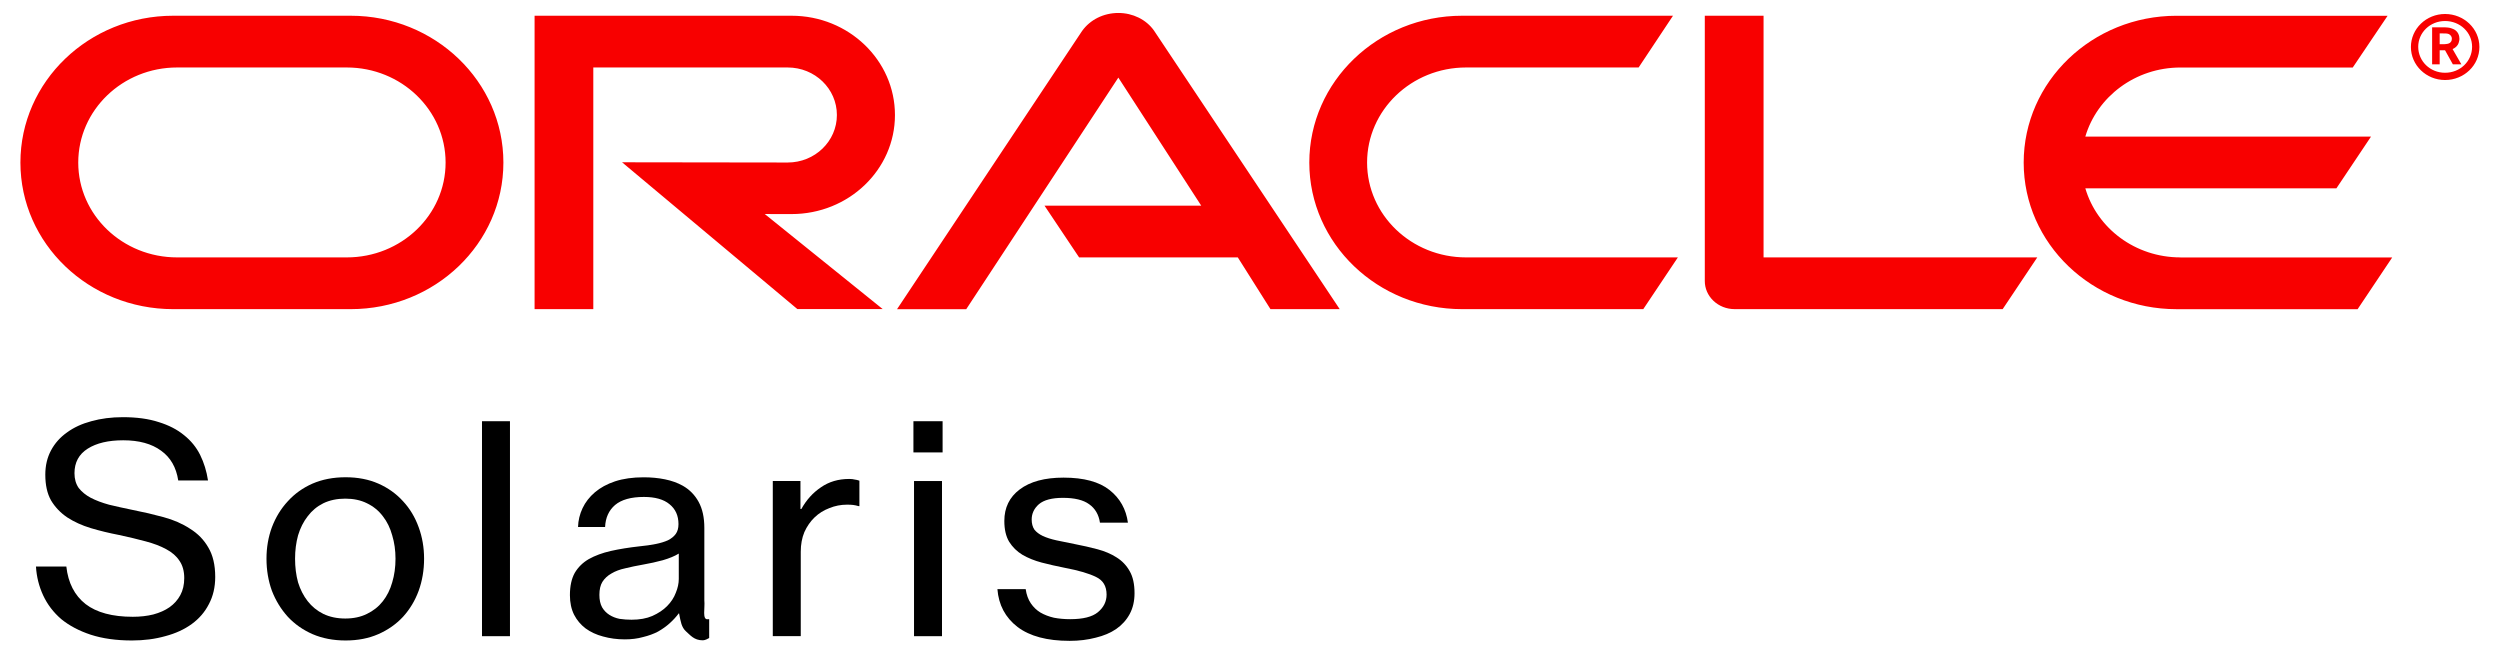
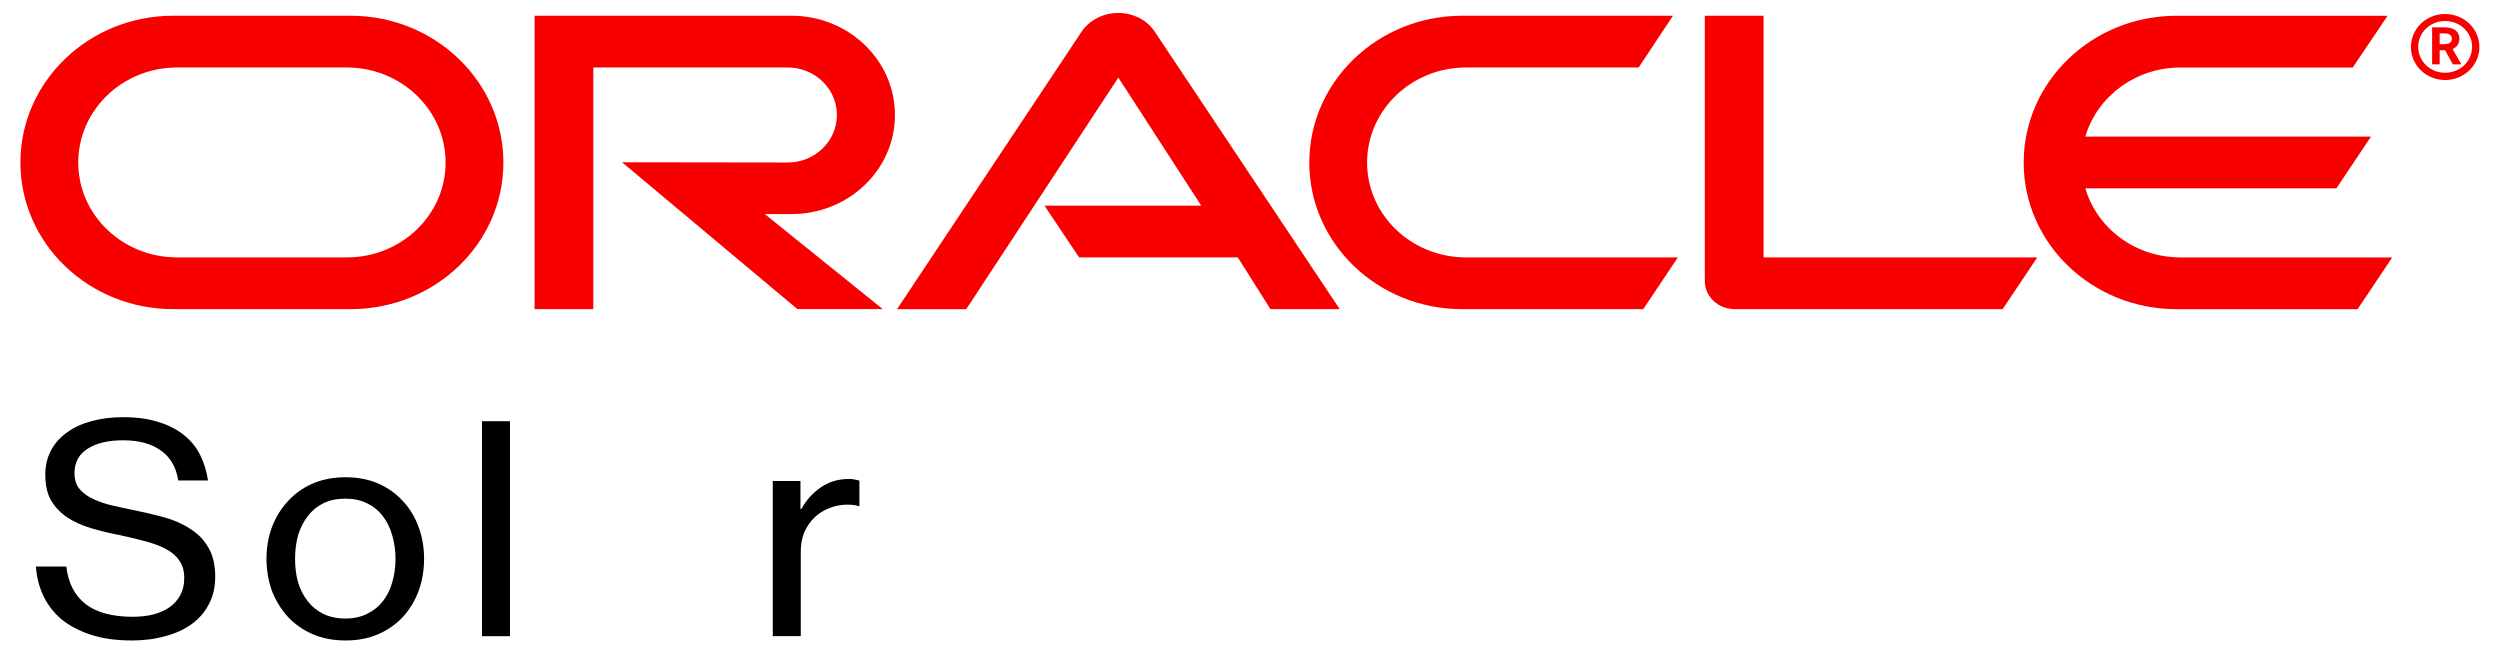
<svg xmlns="http://www.w3.org/2000/svg" width="329.4" height="87.5" version="1.0">
  <title>Oracle Solaris logo</title>
  <desc>An Unix System V Release 4 operating system developed by Oracle Corporation</desc>
  <g style="stroke-width:2.925">
    <g transform="matrix(.508 0 0 .488 2.7 1.722)">
      <g transform="translate(-715.1 -719.7)">
        <path d="m980.7 771.7h40.65l-21.5-34.58-39.45 62.53h-17.95l47.99-75.11c2.086-3.035 5.564-4.868 9.42-4.868 3.73 0 7.207 1.77 9.23 4.742l48.18 75.23h-17.96l-8.472-13.97h-41.16zm186.5 13.97v-65.25h-15.24v71.63c0 1.96 0.759 3.857 2.213 5.311 1.454 1.454 3.414 2.276 5.564 2.276h69.48l8.978-13.97zm-252.1-11.7c14.79 0 26.81-11.95 26.81-26.74 0-14.79-12.01-26.81-26.81-26.81h-66.66v79.22h15.23v-65.25h50.41c7.081 0 12.77 5.753 12.77 12.83 0 7.081-5.69 12.83-12.77 12.83l-42.95-0.063 45.48 39.64h22.13l-30.6-25.67zm-160.4 25.67c-21.87 0-39.62-17.7-39.62-39.58 0-21.88 17.75-39.64 39.62-39.64h46.04c21.87 0 39.61 17.77 39.61 39.64 0 21.87-17.73 39.58-39.61 39.58zm45.02-13.97c14.17 0 25.64-11.44 25.64-25.61 0-14.16-11.47-25.67-25.64-25.67h-44c-14.16 0-25.64 11.51-25.64 25.67 0 14.16 11.48 25.61 25.64 25.61zm289.3 13.97c-21.88 0-39.64-17.7-39.64-39.58 0-21.88 17.77-39.64 39.64-39.64h54.69l-8.914 13.97h-44.76c-14.16 0-25.67 11.51-25.67 25.67 0 14.16 11.51 25.61 25.67 25.61h54.94l-8.977 13.97zm186.3-13.97c-11.7 0-21.62-7.84-24.66-18.65h65.12l8.978-13.97h-74.1c3.035-10.75 12.96-18.65 24.66-18.65h44.7l9.041-13.97h-54.75c-21.88 0-39.64 17.77-39.64 39.64 0 21.87 17.77 39.58 39.64 39.58h46.97l8.977-13.97h-54.94" style="fill:#f80000" />
        <path d="m1337 728.8c0-3.857 3.098-6.954 6.954-6.954 3.92 0 7.018 3.098 7.018 6.954 0 3.92-3.098 7.018-7.018 7.018-3.857 0-6.954-3.098-6.954-7.018zm6.954 8.978c4.931 0 8.914-3.983 8.914-8.914s-3.983-8.914-8.914-8.914c-4.868 0-8.851 3.983-8.851 8.914s3.983 8.914 8.851 8.914zm-0.822-14.23c1.391 0 1.96 0.063 2.592 0.316 1.77 0.569 1.96 2.15 1.96 2.782 0 0.126 0 0.443-0.126 0.822-0.063 0.379-0.316 1.138-1.201 1.707-0.126 0.063-0.19 0.126-0.442 0.253l2.276 4.109h-2.213l-2.023-3.793h-1.391v3.793h-1.96v-9.989zm0.696 4.552c0.632-0.063 1.264-0.063 1.644-0.632 0.19-0.253 0.253-0.506 0.253-0.885 0-0.506-0.316-0.948-0.759-1.201-0.443-0.19-0.885-0.19-1.834-0.19h-0.569v2.908h1.264" style="fill:#f80000" />
      </g>
      <path d="m28.9 169.4q-6.084 0-10.69-1.56-4.524-1.56-7.644-4.212-3.042-2.73-4.68-6.396-1.638-3.666-1.872-7.8h7.878q0.702 6.63 4.992 10.14 4.29 3.432 12.25 3.432 2.886 0 5.304-0.624 2.496-0.702 4.212-1.95 1.794-1.326 2.808-3.276 1.014-1.95 1.014-4.602 0-2.808-1.248-4.68-1.17-1.872-3.432-3.12-2.184-1.248-5.304-2.106-3.042-0.858-6.864-1.716-3.9-0.78-7.41-1.872-3.432-1.092-6.084-2.886-2.652-1.872-4.212-4.602-1.482-2.73-1.482-6.942 0-3.666 1.482-6.552t4.134-4.836q2.652-2.028 6.318-3.042 3.744-1.092 8.19-1.092 5.382 0 9.283 1.326 3.9 1.248 6.552 3.51 2.73 2.262 4.212 5.382 1.482 3.12 2.028 6.864h-7.722q-0.78-5.304-4.446-8.034-3.666-2.808-9.829-2.808-5.772 0-9.205 2.262-3.432 2.262-3.432 6.63 0 2.34 1.092 3.978 1.17 1.56 3.12 2.652 2.028 1.092 4.758 1.872 2.808 0.702 6.084 1.404 4.212 0.858 8.034 1.95 3.9 1.092 6.864 3.12 3.042 1.95 4.758 5.07 1.794 3.12 1.794 7.956 0 4.134-1.638 7.332-1.56 3.198-4.446 5.382-2.886 2.184-6.864 3.276-3.978 1.17-8.659 1.17z" style="stroke-width:2.925" />
      <path d="m84.32 169.4q-4.758 0-8.581-1.716-3.744-1.716-6.396-4.68-2.652-3.042-4.134-7.02-1.404-4.056-1.404-8.659 0-4.524 1.404-8.502 1.482-4.056 4.134-7.02 2.652-3.042 6.396-4.758 3.822-1.716 8.581-1.716 4.758 0 8.503 1.716t6.396 4.758q2.652 2.964 4.056 7.02 1.404 3.978 1.404 8.502 0 4.602-1.404 8.659-1.404 3.978-4.056 7.02-2.652 2.964-6.396 4.68-3.744 1.716-8.503 1.716zm-0.078-5.928q3.198 0 5.616-1.248 2.496-1.248 4.134-3.432 1.638-2.184 2.418-5.07 0.858-2.964 0.858-6.396 0-3.354-0.858-6.318-0.78-2.964-2.418-5.148-1.638-2.262-4.134-3.51-2.418-1.248-5.616-1.248-3.198 0-5.694 1.248-2.418 1.248-4.056 3.51-1.638 2.184-2.496 5.148-0.78 2.964-0.78 6.318 0 3.432 0.78 6.396 0.858 2.886 2.496 5.07 1.638 2.184 4.056 3.432 2.496 1.248 5.694 1.248z" style="stroke-width:2.925" />
      <path d="m119.7 110.2h7.254v58.04h-7.254z" style="stroke-width:2.925" />
-       <path d="m156.7 169.1c-1.976 0-3.848-0.26-5.616-0.78-1.716-0.468-3.224-1.196-4.524-2.184-1.248-0.988-2.236-2.21-2.964-3.666-0.728-1.508-1.092-3.276-1.092-5.304 0-2.444 0.416-4.446 1.248-6.006 0.884-1.56 2.106-2.808 3.666-3.744 1.612-0.936 3.51-1.664 5.694-2.184 2.236-0.52 4.706-0.936 7.41-1.248 1.56-0.156 2.964-0.364 4.212-0.624s2.314-0.598 3.198-1.014c0.884-0.468 1.56-1.04 2.028-1.716s0.702-1.56 0.702-2.652c0-2.288-0.78-4.082-2.34-5.382-1.508-1.3-3.718-1.95-6.63-1.95-3.328 0-5.824 0.728-7.488 2.184-1.612 1.456-2.47 3.432-2.574 5.928h-7.02c0.052-1.768 0.442-3.458 1.17-5.07 0.728-1.612 1.794-3.042 3.198-4.29 1.404-1.248 3.146-2.236 5.226-2.964 2.132-0.728 4.602-1.092 7.41-1.092 1.976 0 3.822 0.182 5.538 0.546s3.25 0.936 4.602 1.716c1.768 1.04 3.146 2.496 4.134 4.368 0.988 1.872 1.482 4.212 1.482 7.02v19.58c0.214 2.018-0.641 5.37 0.944 5.086h0.312v5.07c-1.045 0.657-1.469 0.592-1.692 0.624-2.236 0-3.206-1.403-4.35-2.443-1.144-1.092-1.351-2.591-1.767-4.827h-0.078c-0.676 0.936-1.456 1.82-2.34 2.652s-1.898 1.586-3.042 2.262c-1.144 0.624-2.444 1.118-3.9 1.482-1.404 0.416-2.99 0.624-4.758 0.624zm1.794-5.304c2.08 0 3.874-0.338 5.382-1.014 1.56-0.728 2.834-1.612 3.822-2.652 1.04-1.092 1.794-2.288 2.262-3.588 0.52-1.3 0.78-2.548 0.78-3.744v-6.864c-1.04 0.676-2.418 1.274-4.134 1.794-1.664 0.468-3.354 0.858-5.07 1.17-1.716 0.312-3.276 0.65-4.68 1.014-1.404 0.312-2.6 0.78-3.588 1.404-0.988 0.572-1.768 1.326-2.34 2.262-0.52 0.884-0.78 2.054-0.78 3.51 0 1.352 0.234 2.47 0.702 3.354 0.468 0.832 1.092 1.508 1.872 2.028s1.664 0.884 2.652 1.092c1.04 0.156 2.08 0.234 3.12 0.234z" style="stroke-width:2.925" />
      <path d="m202.3 133.9h0.234q1.95-3.666 5.07-5.85 3.12-2.262 7.332-2.262 0.858 0 1.404 0.156 0.624 0.078 1.248 0.312v6.864h-0.234q-0.78-0.234-1.404-0.312-0.624-0.078-1.56-0.078-2.418 0-4.602 0.936-2.184 0.858-3.822 2.496-1.638 1.638-2.652 3.978-0.936 2.34-0.936 5.304v22.78h-7.254v-41.89h7.176z" style="stroke-width:2.925" />
-       <path d="m231.6 110.2h7.566v8.424h-7.566zm0.156 16.15h7.254v41.89h-7.254z" style="stroke-width:2.925" />
-       <path d="m272.1 169.5q-8.737 0-13.49-3.744-4.758-3.822-5.226-10.22h7.332q0.312 2.262 1.326 3.822t2.496 2.496q1.56 0.936 3.51 1.404 1.95 0.39 4.212 0.39 4.992 0 7.176-1.872 2.262-1.95 2.262-4.758 0-3.432-2.73-4.758-2.652-1.404-8.19-2.496-3.042-0.624-5.928-1.404-2.808-0.78-4.992-2.106-2.106-1.326-3.432-3.51-1.248-2.184-1.248-5.616 0-5.382 3.978-8.502 4.056-3.198 11.39-3.198 7.878 0 11.93 3.354t4.758 8.815h-7.254q-0.468-3.276-2.808-4.992-2.262-1.716-6.786-1.716-4.29 0-6.24 1.716-1.872 1.716-1.872 4.134 0 1.638 0.702 2.73 0.78 1.014 2.184 1.716 1.482 0.702 3.51 1.17 2.106 0.468 4.758 1.014 3.12 0.624 5.928 1.404 2.808 0.78 4.914 2.184 2.184 1.404 3.432 3.744 1.248 2.262 1.248 5.928 0 3.198-1.248 5.616t-3.51 4.056q-2.184 1.56-5.304 2.34-3.12 0.858-6.786 0.858z" style="stroke-width:2.925" />
    </g>
  </g>
</svg>